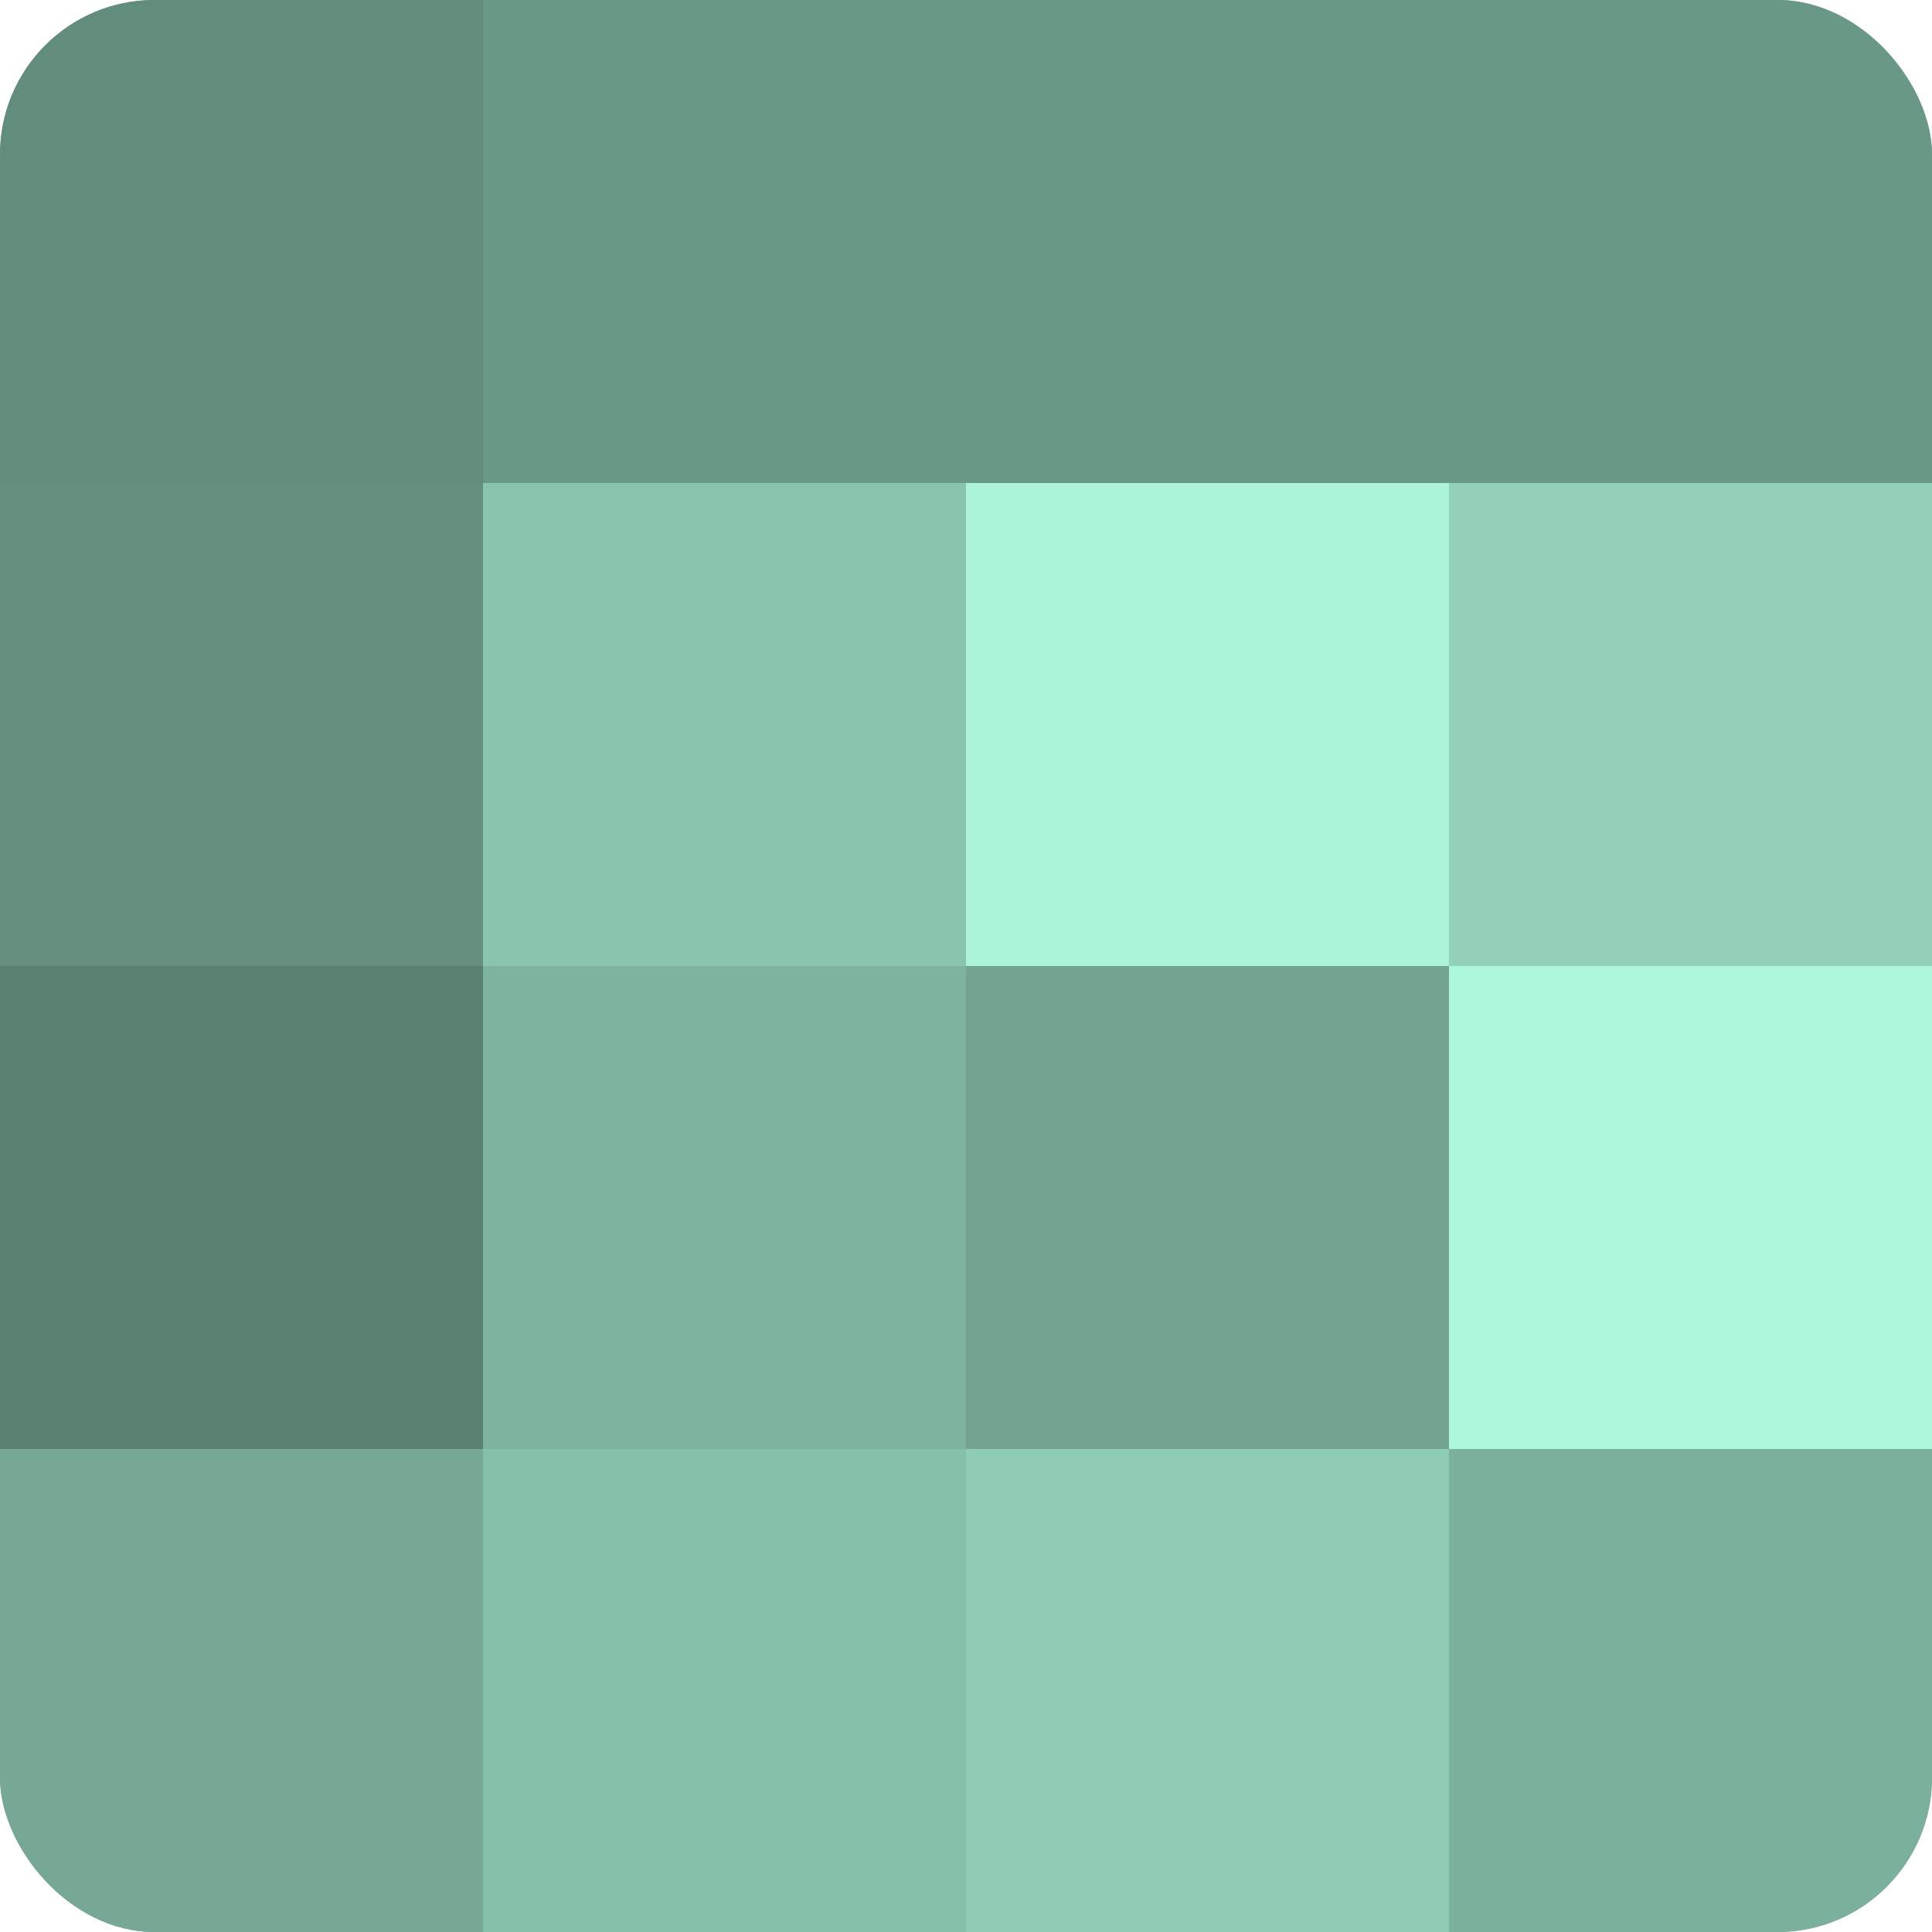
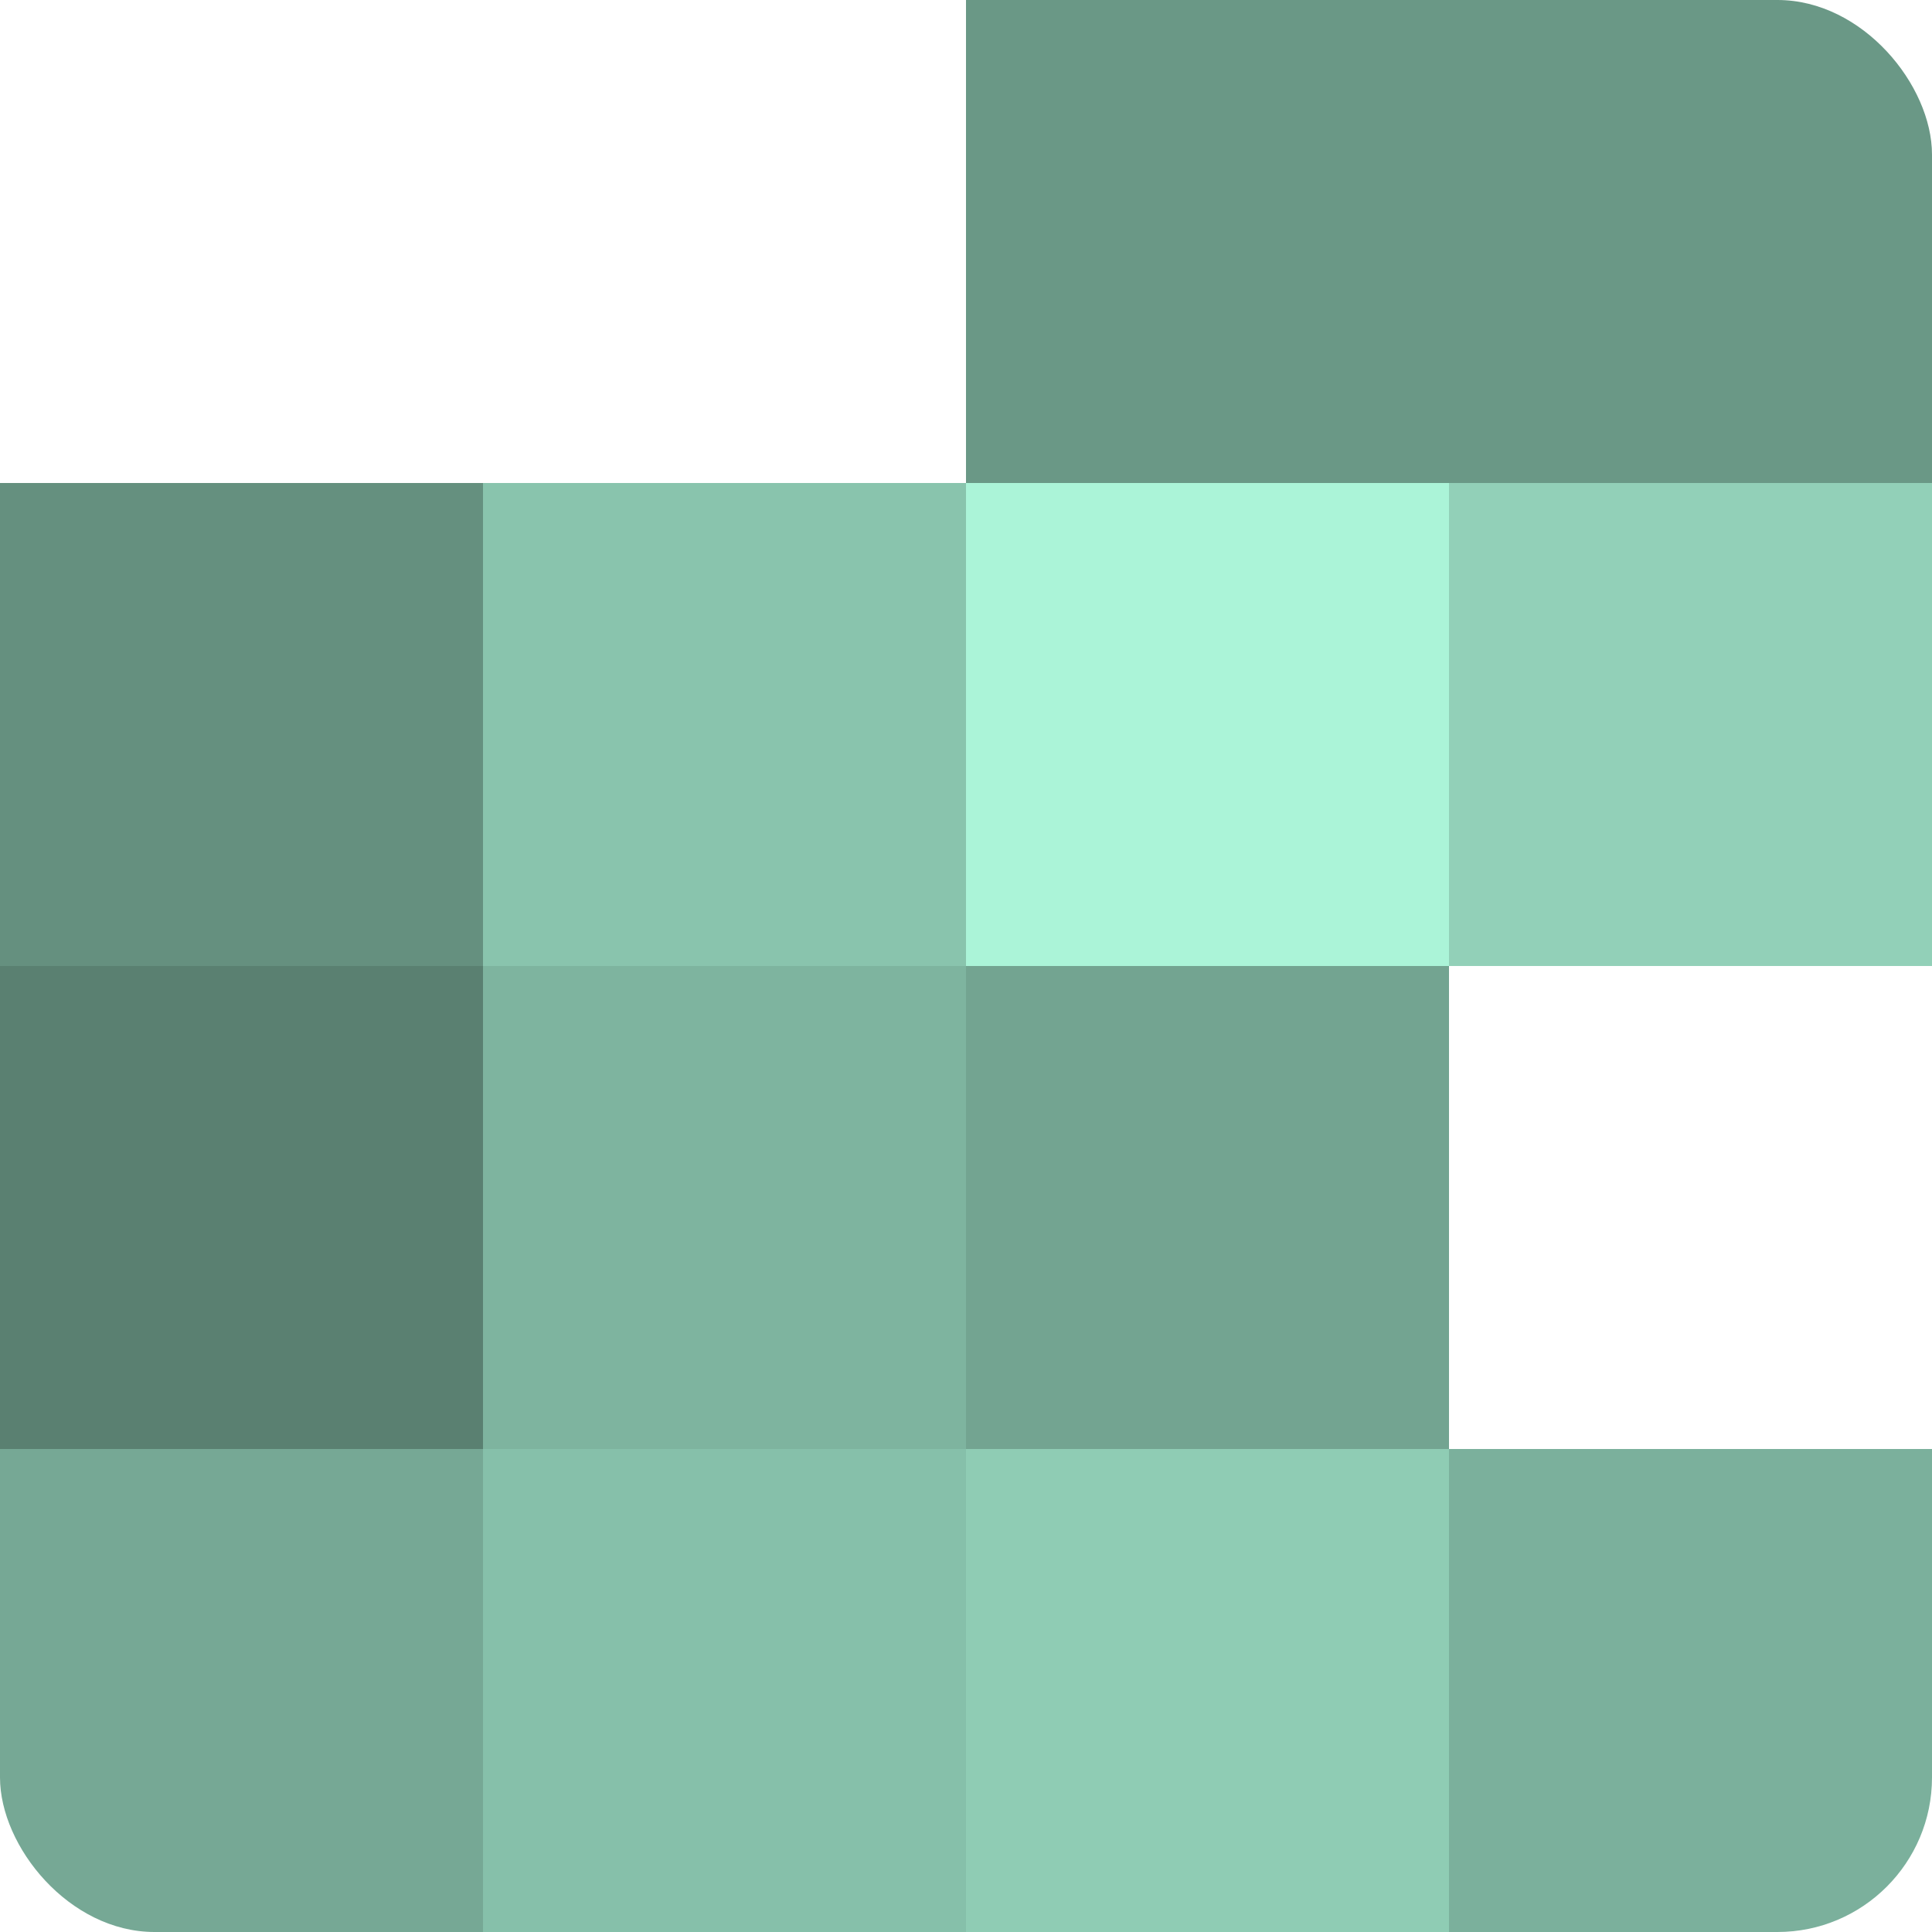
<svg xmlns="http://www.w3.org/2000/svg" width="60" height="60" viewBox="0 0 100 100" preserveAspectRatio="xMidYMid meet">
  <defs>
    <clipPath id="c" width="100" height="100">
      <rect width="100" height="100" rx="8" ry="8" />
    </clipPath>
  </defs>
  <g clip-path="url(#c)">
-     <rect width="100" height="100" fill="#70a08e" />
-     <rect width="25" height="25" fill="#628c7c" />
    <rect y="25" width="25" height="25" fill="#65907f" />
    <rect y="50" width="25" height="25" fill="#5a8071" />
    <rect y="75" width="25" height="25" fill="#76a895" />
-     <rect x="25" width="25" height="25" fill="#6a9886" />
    <rect x="25" y="25" width="25" height="25" fill="#89c4ad" />
    <rect x="25" y="50" width="25" height="25" fill="#7eb49f" />
    <rect x="25" y="75" width="25" height="25" fill="#86c0aa" />
    <rect x="50" width="25" height="25" fill="#6a9886" />
    <rect x="50" y="25" width="25" height="25" fill="#abf4d8" />
    <rect x="50" y="50" width="25" height="25" fill="#73a491" />
    <rect x="50" y="75" width="25" height="25" fill="#8fccb4" />
    <rect x="75" width="25" height="25" fill="#6a9886" />
    <rect x="75" y="25" width="25" height="25" fill="#92d0b8" />
-     <rect x="75" y="50" width="25" height="25" fill="#adf8db" />
    <rect x="75" y="75" width="25" height="25" fill="#7bb09c" />
  </g>
</svg>